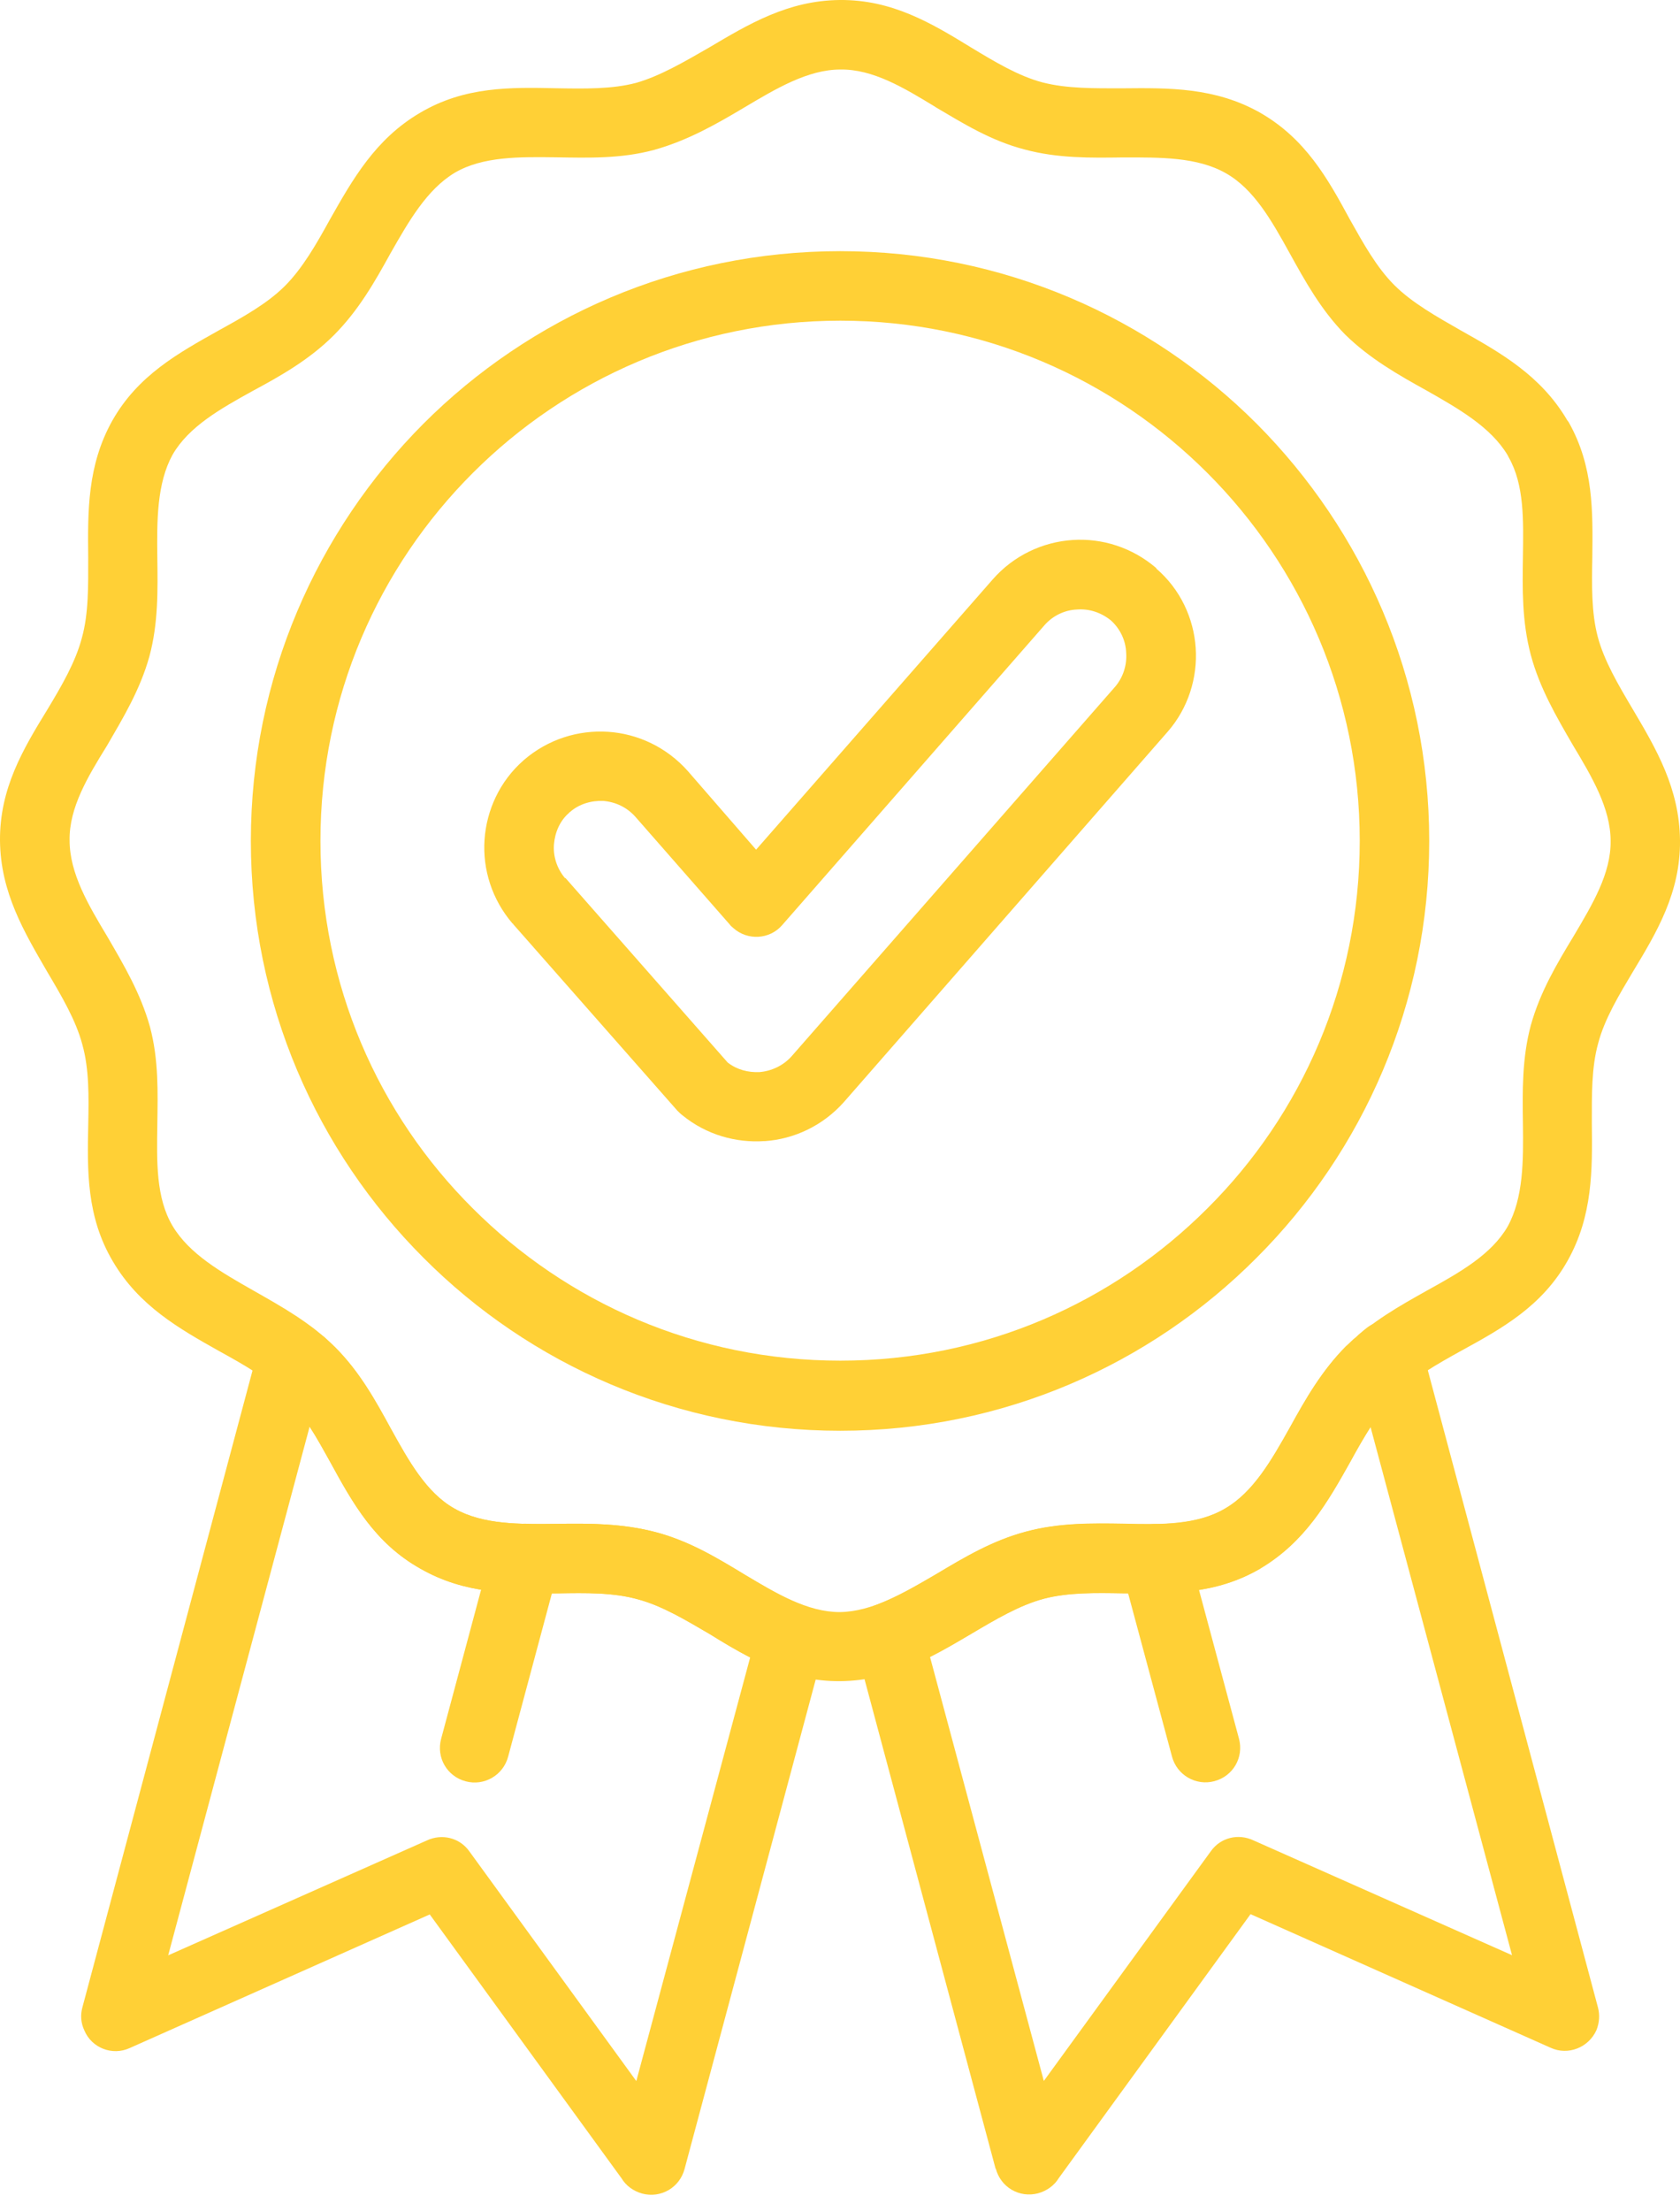
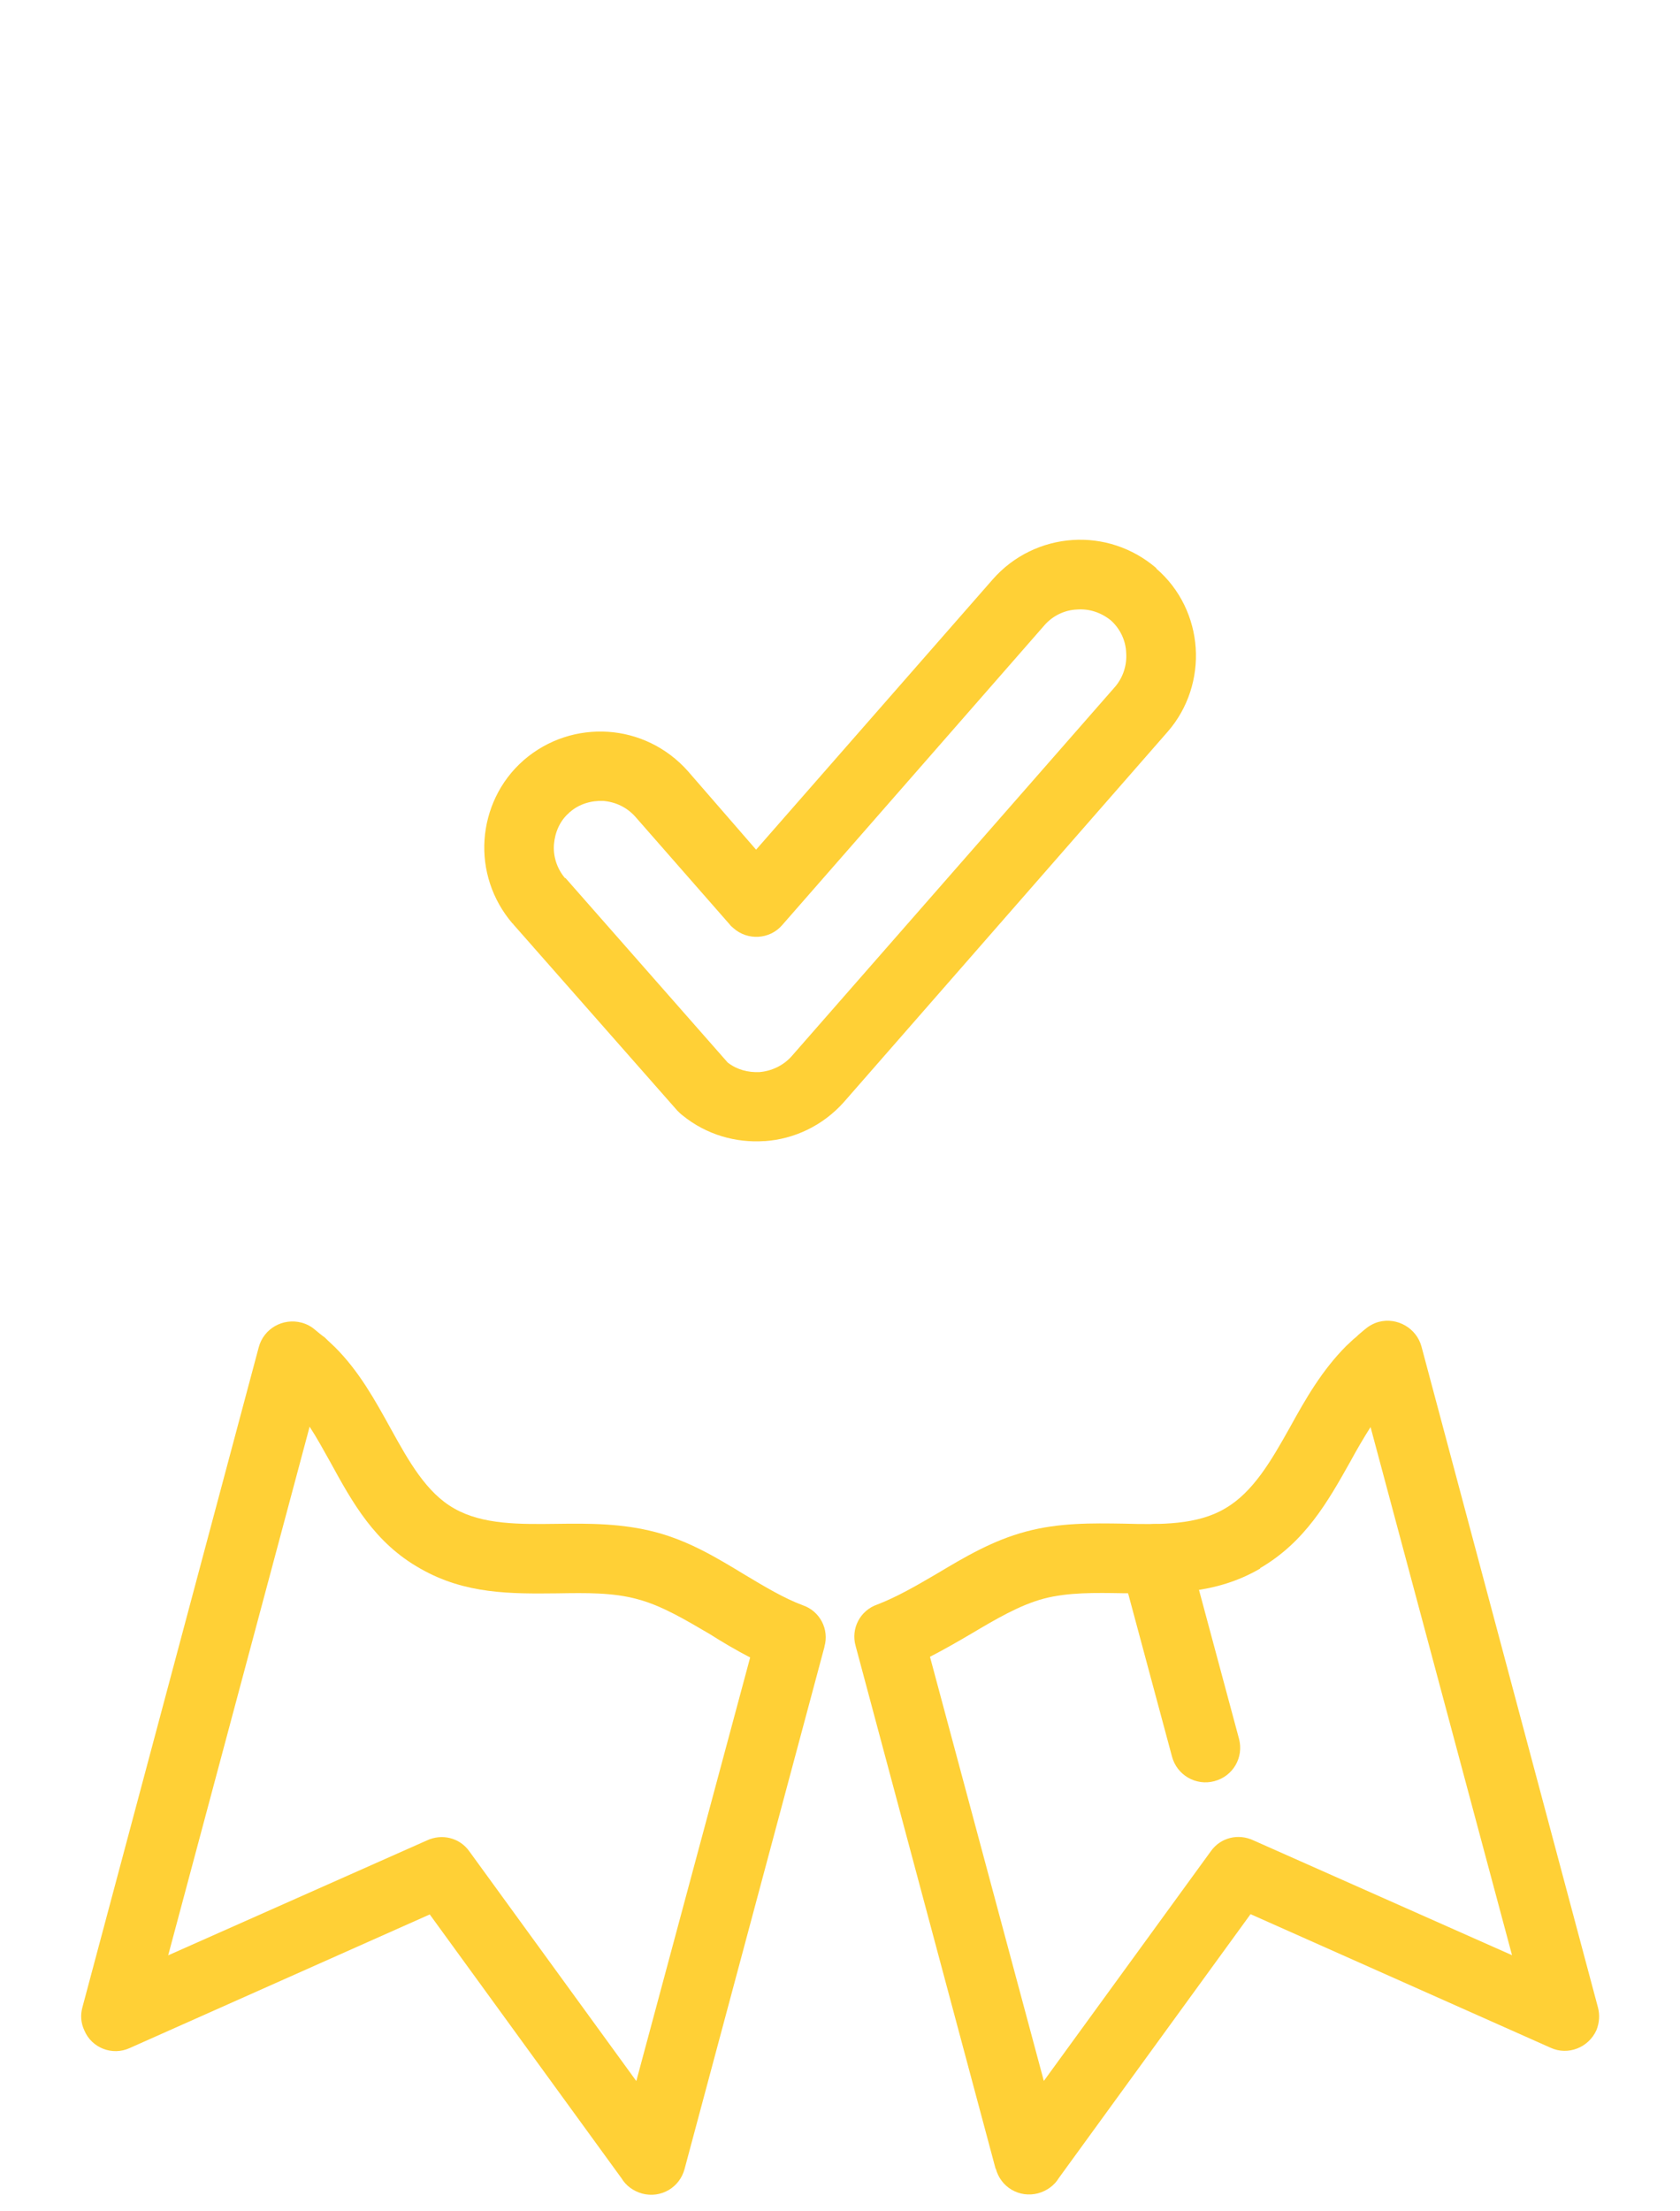
<svg xmlns="http://www.w3.org/2000/svg" width="73" height="96" viewBox="0 0 73 96" fill="none">
  <path d="M35.827 71.503L29.747 94.182C29.532 94.995 28.718 95.467 27.905 95.253C27.521 95.147 27.198 94.909 27.006 94.588L18.674 83.132L5.633 88.935C4.883 89.278 3.984 88.935 3.663 88.164C3.512 87.843 3.491 87.5 3.577 87.179L11.242 58.506C11.457 57.692 12.29 57.22 13.104 57.434C13.339 57.498 13.533 57.606 13.703 57.755C13.832 57.862 13.96 57.97 14.11 58.076C14.281 58.248 14.453 58.397 14.559 58.503C15.608 59.552 16.292 60.795 16.979 62.038C17.75 63.429 18.52 64.822 19.741 65.506C20.983 66.213 22.588 66.191 24.195 66.171C25.629 66.15 27.044 66.15 28.499 66.534C29.954 66.921 31.154 67.648 32.354 68.376C33.211 68.889 34.067 69.404 34.88 69.705C35.631 69.962 36.038 70.753 35.823 71.503H35.827ZM27.649 90.367L32.596 71.973C31.975 71.653 31.396 71.309 30.82 70.945C29.792 70.346 28.764 69.725 27.715 69.447C26.644 69.147 25.446 69.169 24.224 69.189C22.21 69.21 20.22 69.232 18.272 68.118C16.281 67.004 15.316 65.249 14.354 63.493C14.053 62.957 13.775 62.444 13.454 61.952L7.308 84.908L18.55 79.918C19.192 79.618 19.964 79.79 20.391 80.388L27.649 90.367Z" fill="#FFD036" />
-   <path d="M22.08 76.28C21.865 77.094 21.031 77.566 20.238 77.352C19.424 77.137 18.952 76.323 19.167 75.51L21.372 67.287C21.587 66.473 22.401 66.001 23.214 66.216C24.027 66.43 24.497 67.264 24.285 68.057L22.08 76.28Z" fill="#FFD036" />
  <path d="M40.41 71.945L45.357 90.362L52.617 80.383C53.044 79.784 53.815 79.612 54.459 79.913L65.701 84.902L59.554 61.969C59.254 62.439 58.953 62.954 58.675 63.467C57.69 65.223 56.705 66.958 54.757 68.093V68.113C52.809 69.247 50.816 69.204 48.803 69.184C47.603 69.164 46.405 69.141 45.355 69.419C44.306 69.697 43.258 70.318 42.207 70.94C41.628 71.281 41.03 71.624 40.408 71.945H40.41ZM43.26 94.172L37.179 71.473C36.964 70.723 37.371 69.932 38.121 69.674C38.958 69.353 39.814 68.861 40.691 68.346C41.911 67.618 43.131 66.89 44.589 66.504C46.023 66.12 47.436 66.14 48.85 66.163C50.434 66.206 52.021 66.226 53.241 65.498C54.461 64.791 55.254 63.399 56.047 61.987C56.732 60.744 57.44 59.504 58.511 58.432C58.617 58.346 58.746 58.197 58.94 58.046C59.046 57.94 59.155 57.854 59.283 57.745C59.455 57.596 59.667 57.468 59.905 57.402C60.718 57.187 61.554 57.68 61.767 58.473L69.434 87.167C69.52 87.487 69.499 87.831 69.371 88.152C69.027 88.922 68.128 89.266 67.38 88.922L54.339 83.12L46.01 94.576C45.816 94.897 45.495 95.132 45.111 95.24C44.297 95.455 43.484 94.983 43.269 94.169L43.26 94.172Z" fill="#FFD036" />
  <path d="M53.838 75.503C54.052 76.316 53.58 77.13 52.767 77.345C51.973 77.559 51.139 77.087 50.925 76.273L48.719 68.073C48.505 67.28 48.997 66.446 49.79 66.231C50.604 66.017 51.417 66.489 51.632 67.302L53.838 75.505V75.503Z" fill="#FFD036" />
-   <path d="M36.492 0C38.761 -0.02 40.474 1.006 42.189 2.057C43.217 2.678 44.245 3.299 45.294 3.577C46.365 3.855 47.562 3.835 48.785 3.835C50.798 3.815 52.789 3.792 54.737 4.883C56.728 6.018 57.693 7.753 58.655 9.529C59.234 10.558 59.812 11.606 60.583 12.377C61.353 13.147 62.424 13.748 63.473 14.347C65.229 15.332 66.964 16.317 68.098 18.245L68.162 18.331C69.253 20.258 69.21 22.229 69.19 24.199C69.167 25.399 69.147 26.597 69.425 27.648C69.703 28.696 70.324 29.747 70.946 30.795C71.974 32.531 72.979 34.244 73 36.492C73.022 38.761 71.994 40.476 70.946 42.209C70.347 43.215 69.725 44.243 69.447 45.294C69.147 46.365 69.169 47.585 69.169 48.785C69.192 50.798 69.212 52.789 68.121 54.737C67.007 56.728 65.251 57.693 63.495 58.655C62.447 59.234 61.398 59.832 60.626 60.583C59.855 61.353 59.254 62.424 58.678 63.473C57.693 65.229 56.707 66.964 54.759 68.119C52.812 69.253 50.819 69.21 48.805 69.19C47.605 69.169 46.428 69.147 45.357 69.425C44.308 69.703 43.26 70.324 42.209 70.946C40.474 71.974 38.761 72.979 36.512 73.002C34.244 73.022 32.531 71.994 30.818 70.946C29.79 70.347 28.762 69.725 27.713 69.447C26.642 69.147 25.444 69.169 24.222 69.19C22.209 69.21 20.218 69.233 18.27 68.119C16.279 67.005 15.314 65.249 14.352 63.493C13.773 62.445 13.195 61.394 12.424 60.646C11.651 59.853 10.582 59.254 9.532 58.675C7.776 57.69 6.04 56.705 4.906 54.778C3.749 52.83 3.792 50.816 3.835 48.803C3.858 47.626 3.878 46.426 3.577 45.355C3.299 44.306 2.678 43.255 2.057 42.207C1.051 40.471 0.023 38.758 0 36.51C-0.02 34.239 1.006 32.526 2.057 30.814C2.678 29.785 3.277 28.757 3.555 27.709C3.855 26.638 3.833 25.44 3.833 24.217C3.812 22.204 3.79 20.213 4.881 18.265C5.995 16.295 7.751 15.332 9.507 14.347C10.555 13.769 11.604 13.19 12.377 12.42C13.147 11.649 13.746 10.601 14.325 9.55C15.33 7.774 16.315 6.038 18.243 4.904C20.191 3.747 22.184 3.79 24.195 3.833C25.395 3.853 26.592 3.876 27.643 3.598C28.692 3.297 29.742 2.678 30.791 2.077C32.526 1.049 34.239 0.021 36.488 0H36.492ZM40.648 4.646C39.276 3.81 37.927 2.997 36.515 3.019C35.102 3.019 33.71 3.855 32.339 4.669C31.119 5.396 29.876 6.104 28.421 6.51C26.986 6.897 25.573 6.854 24.159 6.831C22.575 6.811 20.988 6.788 19.77 7.496C18.55 8.223 17.757 9.615 16.964 11.007C16.279 12.25 15.572 13.491 14.501 14.562C13.452 15.61 12.209 16.317 10.969 16.982C9.577 17.752 8.205 18.523 7.5 19.743C6.816 20.986 6.816 22.59 6.836 24.197C6.856 25.632 6.879 27.067 6.492 28.502C6.086 29.957 5.358 31.157 4.651 32.377C3.815 33.726 3.001 35.075 3.024 36.49C3.024 37.925 3.837 39.294 4.673 40.686C5.381 41.906 6.108 43.127 6.515 44.584C6.899 46.019 6.856 47.431 6.836 48.846C6.813 50.43 6.77 52.014 7.5 53.236C8.228 54.457 9.62 55.25 11.012 56.041C12.255 56.748 13.495 57.433 14.566 58.504C15.637 59.575 16.322 60.815 16.986 62.038C17.757 63.43 18.527 64.822 19.748 65.507C20.991 66.214 22.595 66.191 24.202 66.171C25.637 66.151 27.051 66.151 28.506 66.535C29.962 66.921 31.162 67.649 32.361 68.376C33.731 69.19 35.08 70.003 36.494 70.003C37.907 69.983 39.299 69.167 40.691 68.354C41.911 67.626 43.131 66.898 44.589 66.512C46.023 66.128 47.436 66.148 48.85 66.171C50.434 66.214 52.021 66.234 53.241 65.507C54.461 64.799 55.254 63.407 56.047 61.995C56.732 60.752 57.439 59.512 58.511 58.441V58.461C59.582 57.39 60.822 56.705 62.042 56.02C63.434 55.25 64.806 54.479 65.511 53.259C66.196 52.016 66.196 50.412 66.175 48.805C66.155 47.393 66.132 45.958 66.517 44.523C66.923 43.068 67.653 41.845 68.379 40.648C69.192 39.276 70.006 37.927 69.985 36.515C69.985 35.102 69.172 33.731 68.336 32.339C67.628 31.119 66.901 29.876 66.517 28.441C66.13 26.985 66.153 25.571 66.175 24.159C66.196 22.595 66.239 21.054 65.554 19.854L65.511 19.768C64.783 18.548 63.391 17.755 61.999 16.964C60.759 16.279 59.516 15.572 58.445 14.523C57.397 13.452 56.712 12.212 56.025 10.969C55.254 9.577 54.484 8.208 53.264 7.521C52.021 6.813 50.414 6.836 48.81 6.836C47.397 6.856 45.962 6.879 44.525 6.492C43.047 6.108 41.85 5.358 40.65 4.651L40.648 4.646Z" fill="#FFD036" />
-   <path d="M36.512 10.906C43.58 10.906 49.982 13.776 54.607 18.402C59.233 23.048 62.103 29.451 62.103 36.518C62.103 43.584 59.233 49.988 54.607 54.613C49.982 59.259 43.58 62.129 36.512 62.129C29.443 62.129 23.021 59.259 18.396 54.613C13.77 49.988 10.9 43.586 10.9 36.518C10.9 29.449 13.77 23.048 18.396 18.402C23.021 13.776 29.423 10.906 36.512 10.906ZM52.467 20.542C48.377 16.451 42.746 13.925 36.514 13.925C30.282 13.925 24.63 16.451 20.54 20.542C16.45 24.632 13.924 30.263 13.924 36.515C13.924 42.768 16.45 48.399 20.54 52.469C24.63 56.559 30.264 59.085 36.514 59.085C42.764 59.085 48.377 56.559 52.467 52.469C56.557 48.399 59.084 42.748 59.084 36.515C59.084 30.283 56.557 24.632 52.467 20.542Z" fill="#FFD036" />
  <path d="M31.632 46.147C32.018 46.448 32.509 46.577 33.003 46.554C33.519 46.511 34.032 46.276 34.395 45.869L48.464 29.81C48.806 29.403 48.977 28.867 48.934 28.332C48.914 27.819 48.677 27.304 48.27 26.94C47.843 26.596 47.328 26.425 46.792 26.468C46.277 26.488 45.764 26.725 45.4 27.132L33.986 40.173C33.451 40.794 32.488 40.857 31.867 40.301C31.824 40.259 31.758 40.216 31.715 40.152L27.605 35.464C27.241 35.057 26.749 34.822 26.213 34.779C25.698 34.758 25.162 34.908 24.756 35.271H24.735V35.292C24.328 35.635 24.114 36.148 24.071 36.663C24.028 37.176 24.2 37.712 24.541 38.119L24.564 38.139V38.119L31.63 46.15L31.632 46.147ZM33.216 49.55C31.975 49.636 30.689 49.273 29.661 48.436C29.576 48.373 29.49 48.287 29.426 48.222L22.295 40.127V40.107H22.274C21.375 39.059 20.968 37.753 21.054 36.467C21.14 35.181 21.718 33.918 22.747 33.019L22.769 32.998C23.818 32.099 25.124 31.692 26.43 31.778C27.713 31.864 28.956 32.442 29.878 33.471L32.854 36.896L43.134 25.162C44.053 24.113 45.316 23.535 46.602 23.449C47.888 23.363 49.194 23.77 50.243 24.669V24.689C51.291 25.589 51.87 26.852 51.956 28.138C52.041 29.423 51.635 30.75 50.735 31.778L36.666 47.86C35.747 48.888 34.504 49.467 33.218 49.553L33.216 49.55Z" fill="#FFD036" />
</svg>